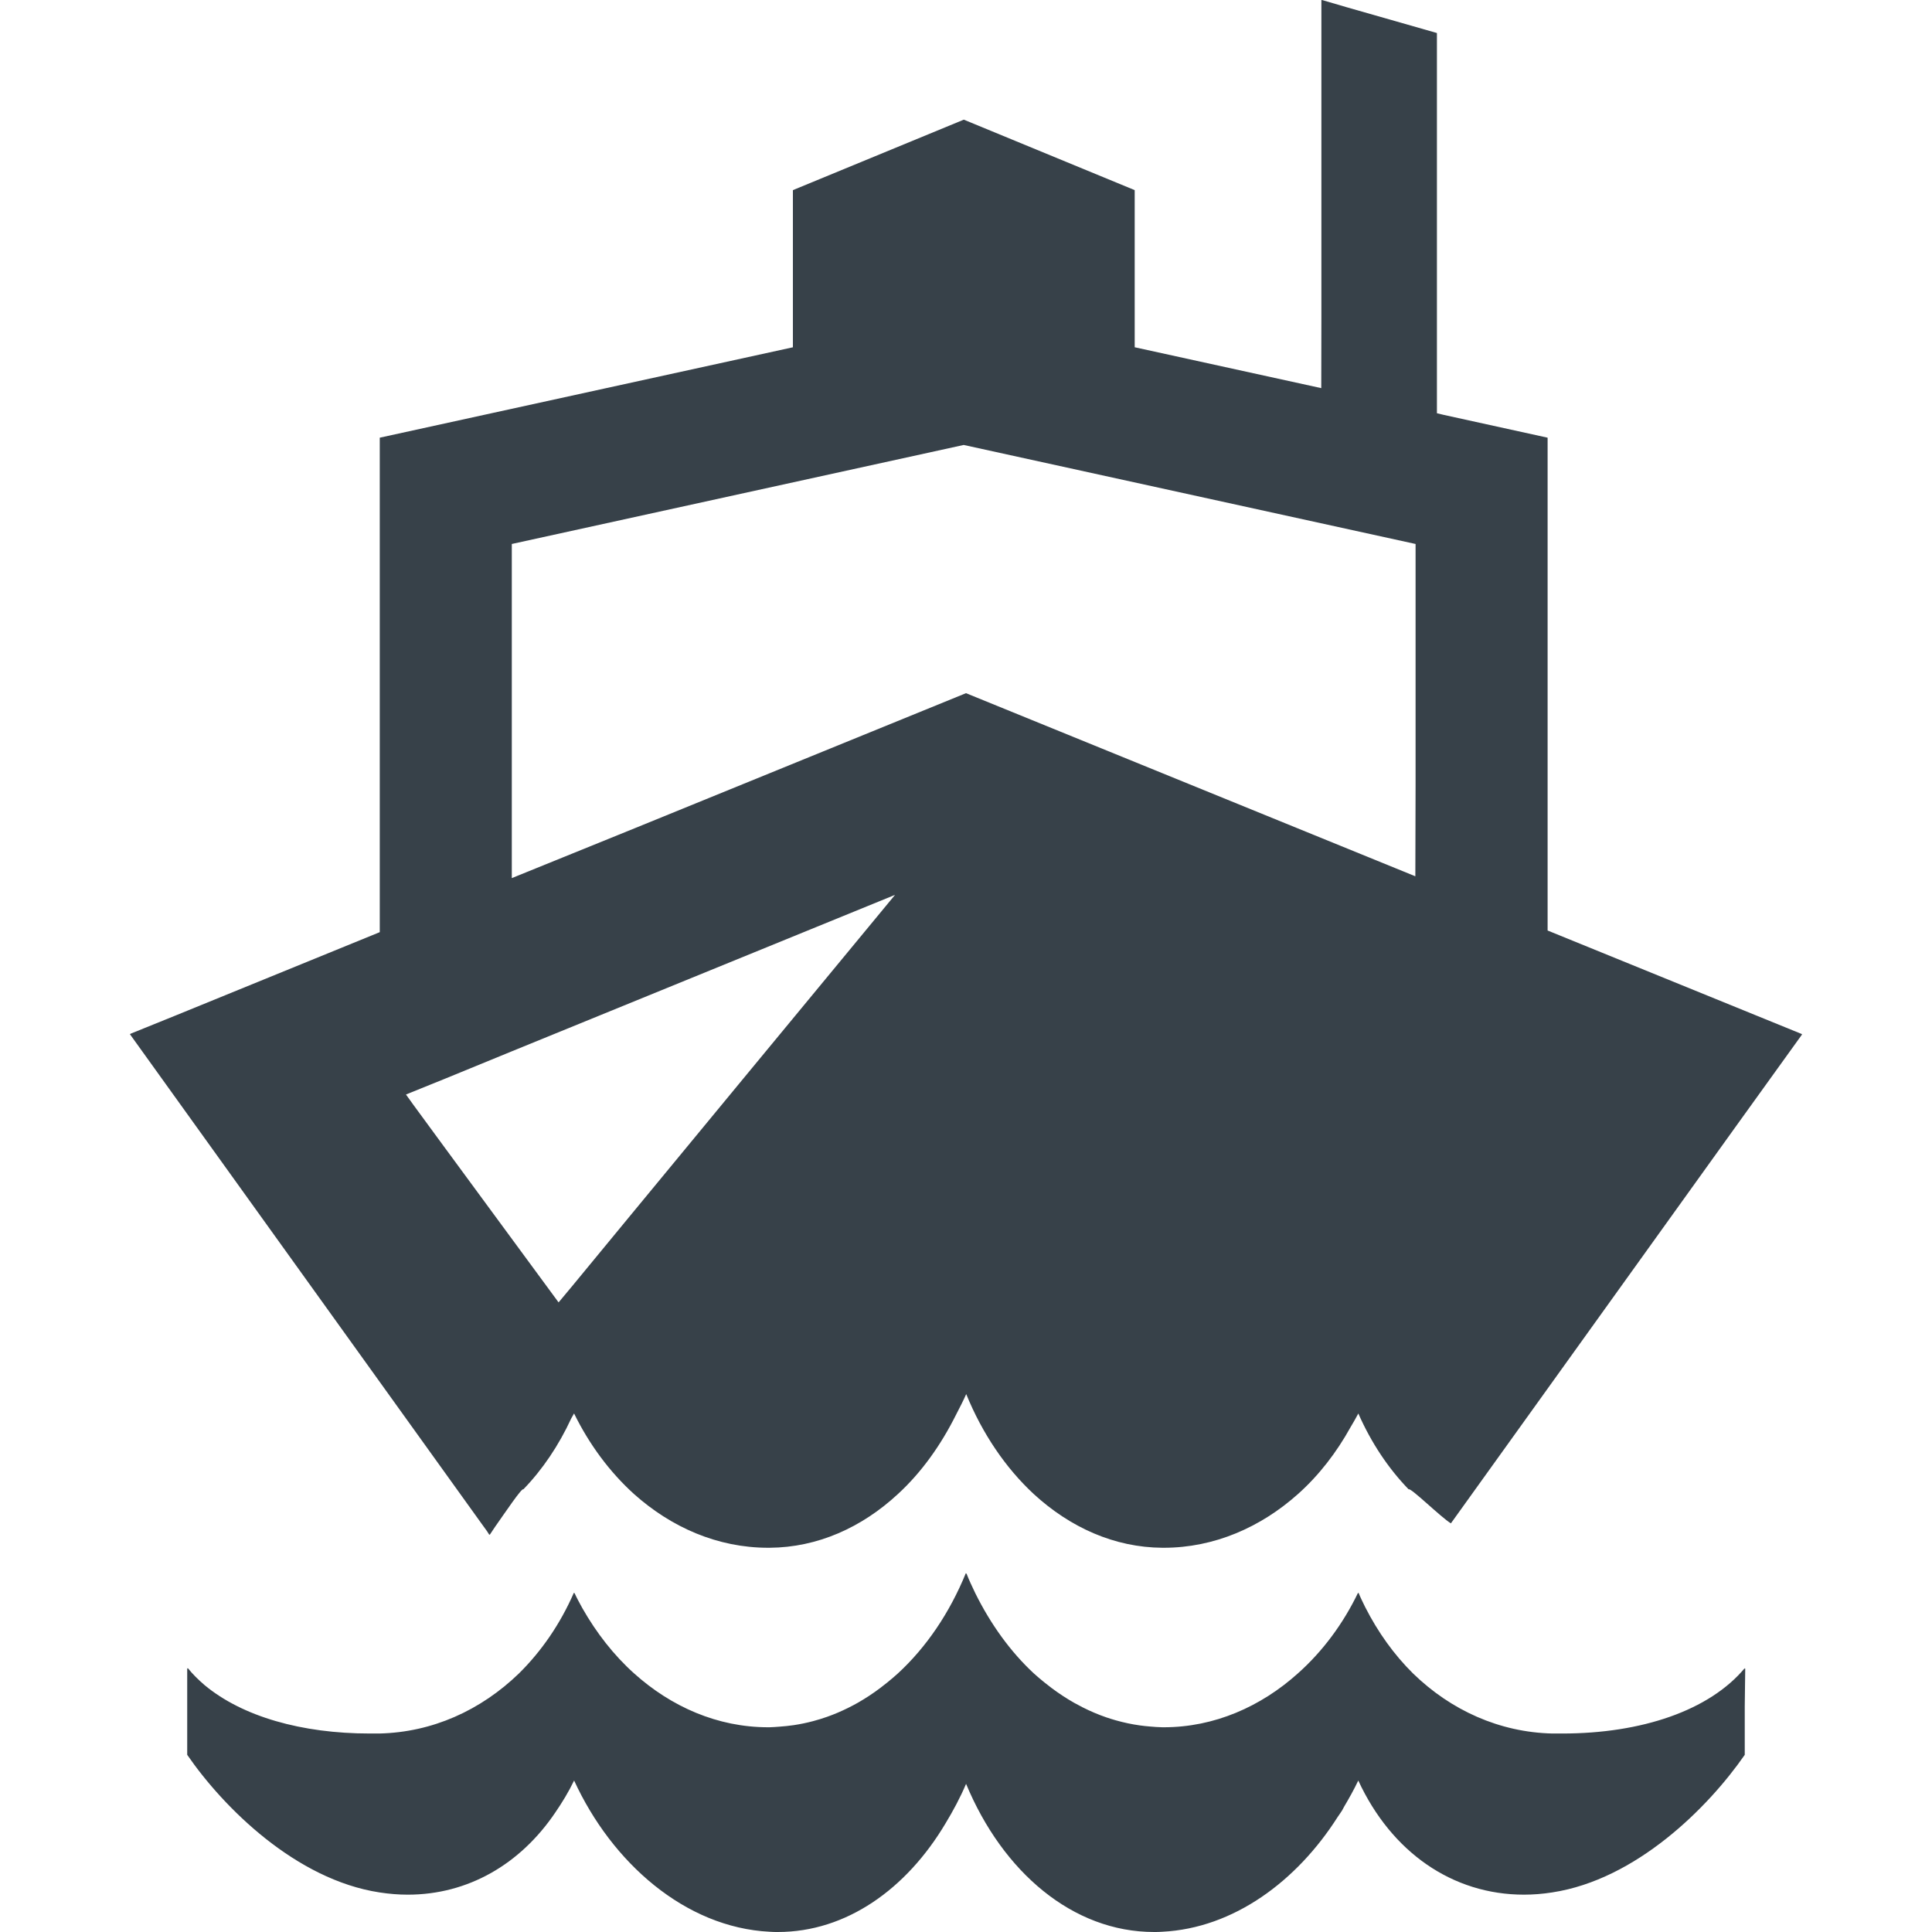
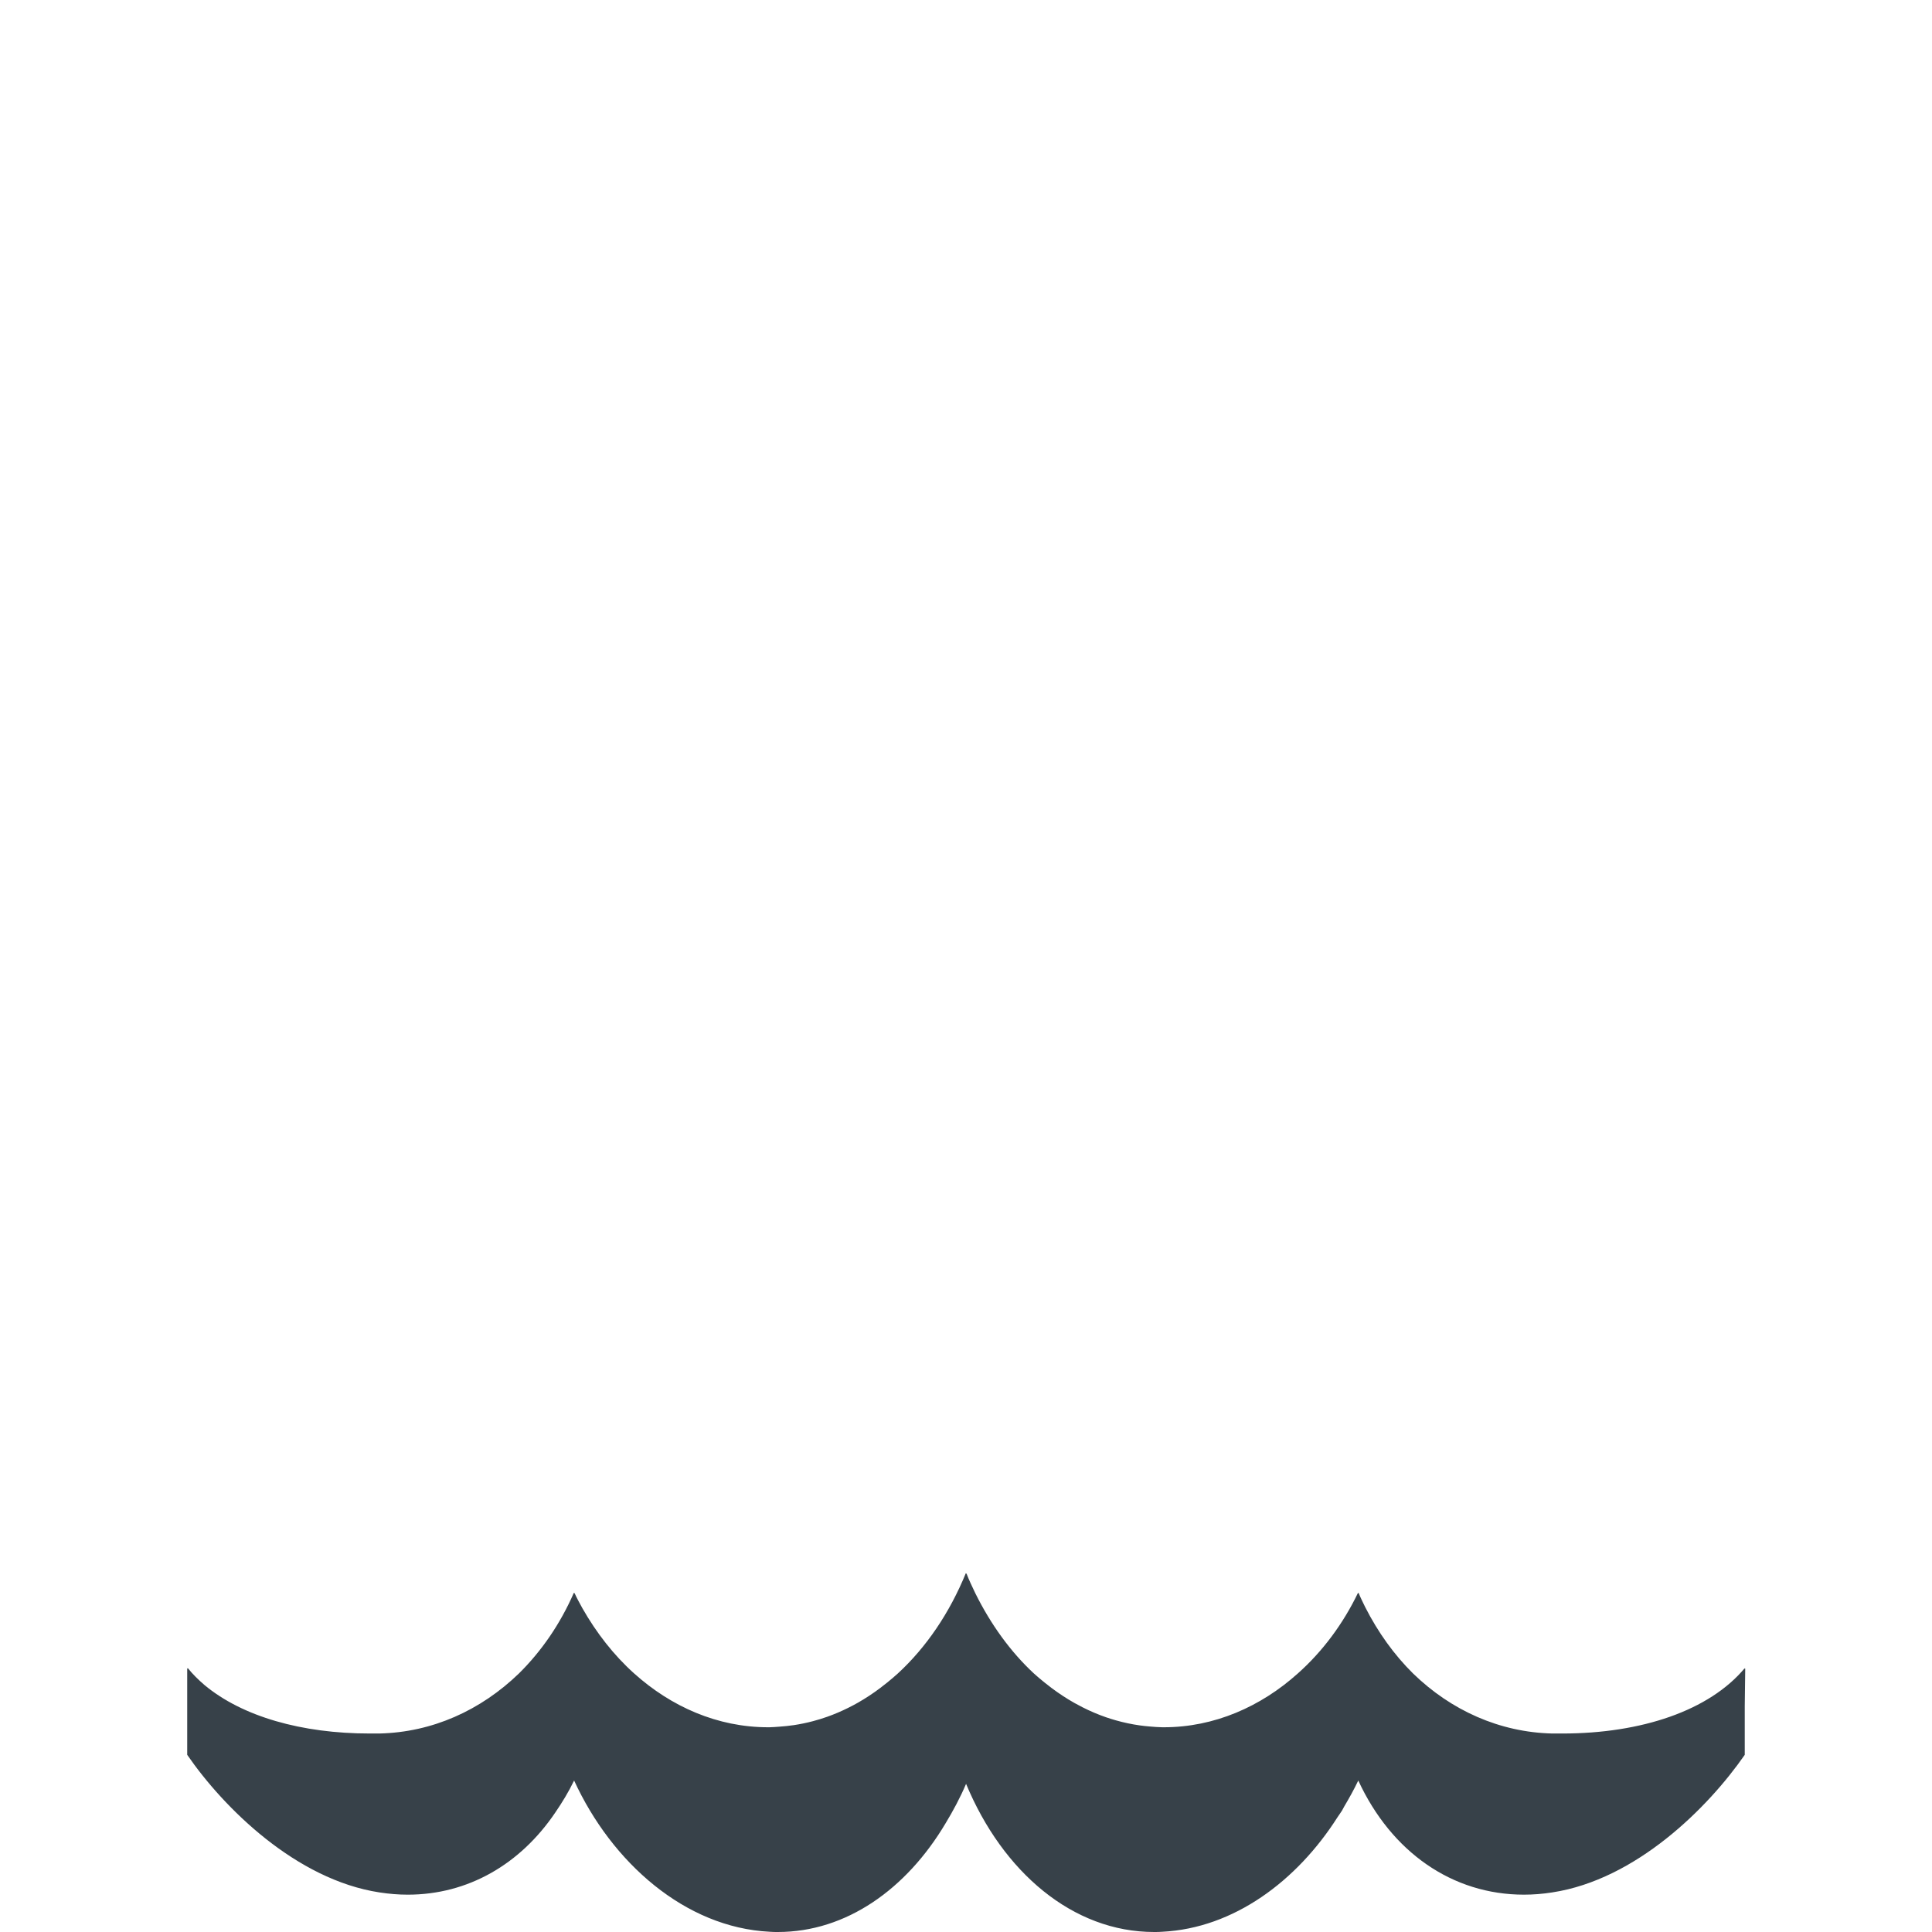
<svg xmlns="http://www.w3.org/2000/svg" version="1.1" id="_x31_0" x="0px" y="0px" viewBox="0 0 512 512" style="enable-background:new 0 0 512 512;" xml:space="preserve">
  <style type="text/css">
	.st0{fill:#374149;}
</style>
  <g>
    <path class="st0" d="M462.381,442.293c0-0.086,0-0.137,0-0.226c-9.367,11.222-27.297,17.332-48.351,17.332h-2.656   c-13.946-0.328-26.833-6.11-36.926-15.938c-4.976-4.922-9.242-10.84-12.66-17.566c-0.598-1.238-1.222-2.461-1.742-3.75   c-0.015,0.035-0.038,0.07-0.054,0.106c-0.027-0.059-0.062-0.114-0.086-0.172c-3.922,8.168-9.367,15.538-15.942,21.382   c-9.828,8.836-22.184,14.282-35.531,14.282h-0.398c-1.118-0.012-2.219-0.114-3.321-0.203c-0.878-0.07-1.754-0.164-2.625-0.286   c-2.176-0.304-4.316-0.762-6.418-1.359c-0.852-0.242-1.696-0.504-2.535-0.793c-2.118-0.73-4.188-1.614-6.207-2.633   c-0.746-0.375-1.485-0.766-2.219-1.18c-2.07-1.172-4.082-2.492-6.031-3.953c-0.617-0.461-1.23-0.938-1.836-1.43   c-0.972-0.793-1.941-1.586-2.878-2.446c-6.145-5.707-11.402-12.969-15.504-21.254c-0.817-1.73-1.66-3.446-2.344-5.254   c-0.019,0.047-0.042,0.086-0.062,0.13c-0.027-0.063-0.062-0.122-0.09-0.188c-4.317,10.562-10.492,19.66-17.996,26.566   c-0.918,0.852-1.875,1.633-2.828,2.414c-0.633,0.515-1.27,1.015-1.914,1.496c-1.879,1.414-3.82,2.691-5.82,3.836   c-0.879,0.5-1.77,0.969-2.668,1.414c-1.79,0.887-3.618,1.668-5.485,2.332c-1.246,0.442-2.508,0.832-3.781,1.168   c-1.68,0.446-3.383,0.801-5.11,1.059c-1.262,0.187-2.531,0.312-3.813,0.406c-0.863,0.055-1.714,0.145-2.586,0.157h-0.398   c-13.418,0-25.703-5.446-35.531-14.282c-5.383-4.832-9.981-10.742-13.684-17.25c-0.73-1.344-1.48-2.676-2.109-4.07   c-0.02,0.035-0.039,0.07-0.055,0.106c-0.027-0.059-0.062-0.114-0.094-0.168c-3.652,8.367-8.633,15.538-14.543,21.382   c-10.164,9.828-22.98,15.61-36.996,15.938h-2.586c-18,0-33.719-4.496-43.723-12.805c-1.648-1.418-3.179-2.906-4.469-4.527v0.164   c-0.046-0.058-0.113-0.106-0.16-0.164c0,12.617,0,10.293,0,22.981c9.695,14.078,28.825,33.074,50.938,36.461   c2.594,0.398,5.051,0.598,7.508,0.598c15.914,0,29.809-8.008,39.114-21.793c1.8-2.63,3.5-5.402,4.972-8.458   c9.977,21.734,29.402,38.954,51.817,40.078c0.73,0.066,1.461,0.066,2.191,0.066c18.082,0,34.07-11.34,44.457-28.844   c1.973-3.266,3.825-6.691,5.41-10.414c9.711,23.371,28.274,39.258,49.82,39.258c0.731,0,1.462,0,2.192-0.066   c18.926-0.95,35.652-13.434,46.43-30.363c0.394-0.602,0.824-1.16,1.203-1.778c0.195-0.328,0.351-0.679,0.542-1.008   c1.329-2.238,2.61-4.523,3.75-6.93c8.778,18.996,24.953,30.25,43.91,30.25c2.457,0,4.98-0.199,7.504-0.598   c22.183-3.387,41.246-22.383,51.007-36.461c0-7.446,0-9.742,0-12.898l0.126-9.981C462.467,442.211,462.416,442.25,462.381,442.293z   " />
-     <path class="st0" d="M477.576,274.062l-67.445-27.469V115.992l-27.469-6.031l-1.836-0.442l-0.027-0.003V8.75l-23.922-6.836   L350.342,0v0.047L350.182,0v84.481l-0.035,18.378l-49.441-10.832v-10.66V50.386l-45.29-18.675l-45.289,18.675v30.981v10.668   l-81.93,17.926l-27.555,6.031v131.039l-53.668,21.906l-12.422,5.031L34.576,274l-0.152,0.062l93.074,129.551l1.578,2.183   l0.559,0.883l0.035-0.055l0.102,0.141c0.437-0.703,0.961-1.402,1.398-2.102c2.714-3.847,7.175-10.496,7.523-9.973   c5.094-5.258,9.379-11.629,12.711-18.832c0.222-0.445,0.507-0.824,0.726-1.281c4.015,8.183,9.422,15.5,15.867,21.339   c9.886,8.833,22.133,14.258,35.602,14.258h0.351c12.684-0.09,24.406-5.336,34.027-14.258c6.184-5.679,11.356-12.898,15.454-21.14   c0.898-1.742,1.805-3.477,2.625-5.328c4.285,10.527,10.469,19.586,17.875,26.468c9.71,8.922,21.434,14.168,34.113,14.258h0.352   c13.382,0,25.718-5.426,35.602-14.258c5.542-4.949,10.207-11.003,13.914-17.702c0.699-1.199,1.418-2.387,2.059-3.626   c3.406,7.738,7.934,14.527,13.332,20.102c0.438-0.613,8.574,7.434,11.199,9.012l75.726-105.477l17.285-24.015l-0.035-0.016   L477.576,274.062z M148.03,345.149l-16.77-22.801l-12.859-17.493l-0.262-0.351l-8.594-11.719l-1.957-2.73l10.551-4.27l17.492-7.175   l101.562-41.461l-41.465,50.21l-14.434,17.496l-14.434,17.493l-15.222,18.48L148.03,345.149z M135.631,232.707V144.16   l119.758-26.242l119.754,26.242v63.641l-0.062,24.426l-119.082-48.527l-87.485,35.668L135.631,232.707z" />
  </g>
</svg>